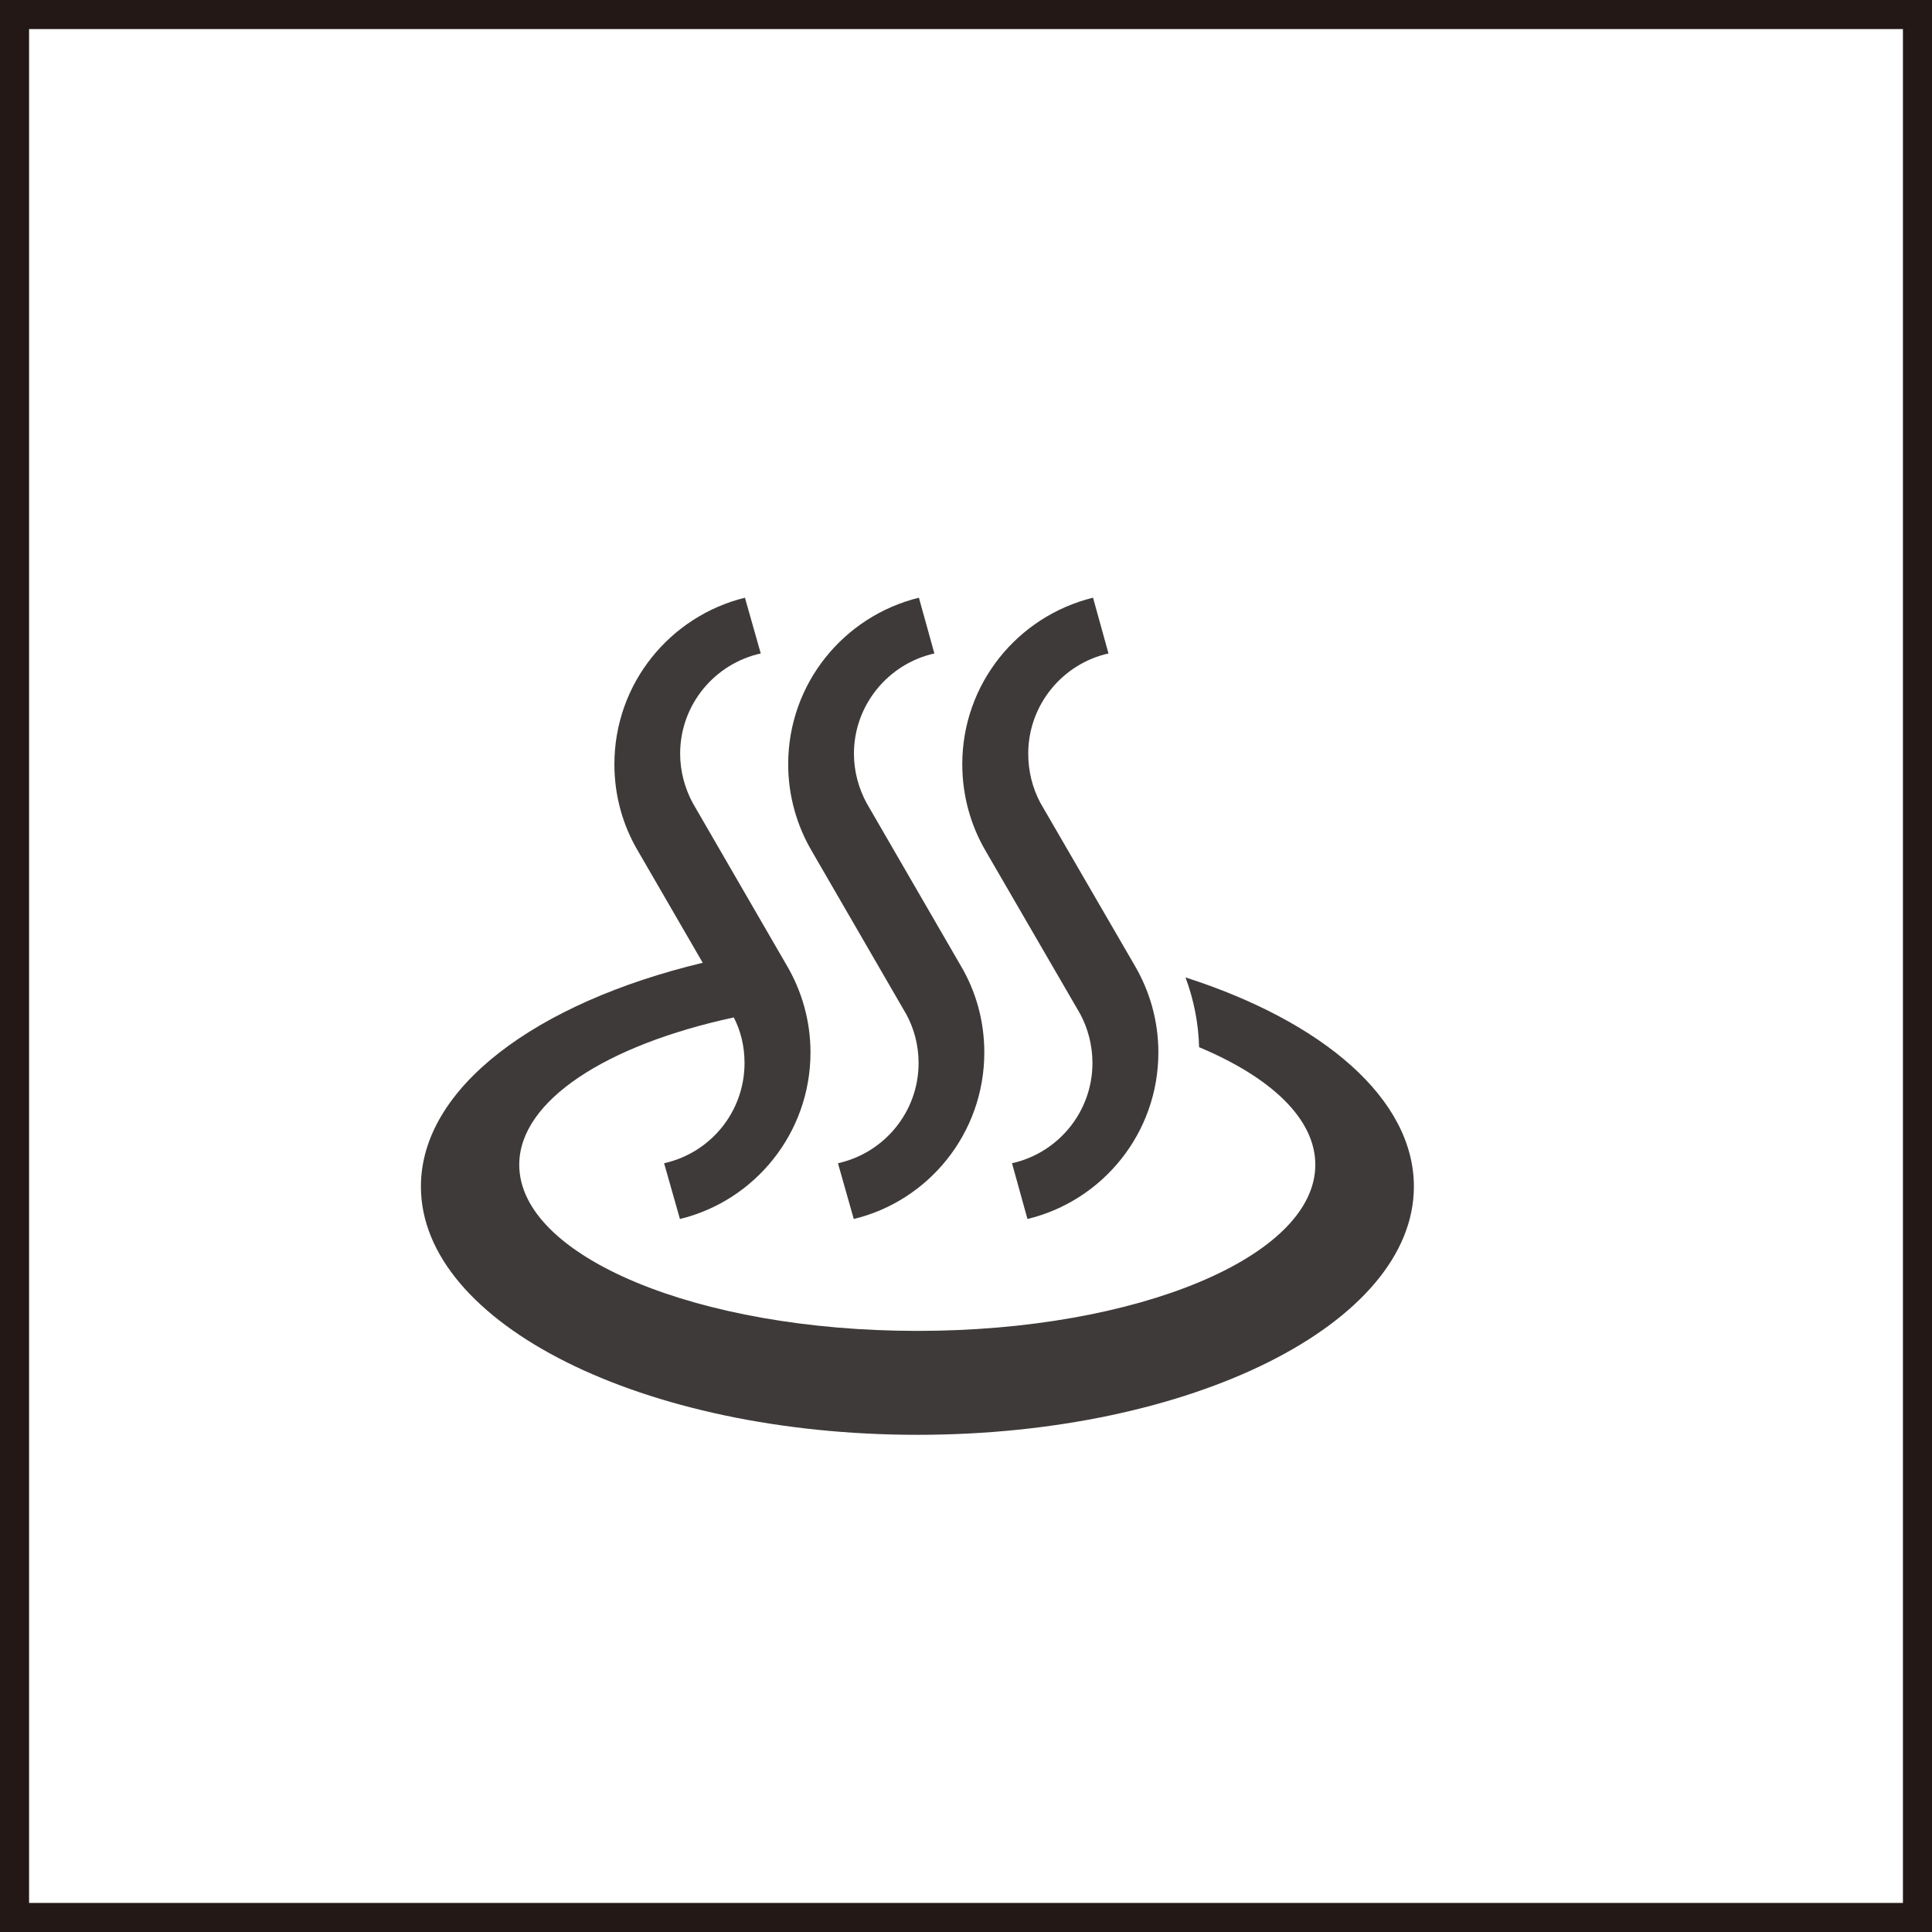
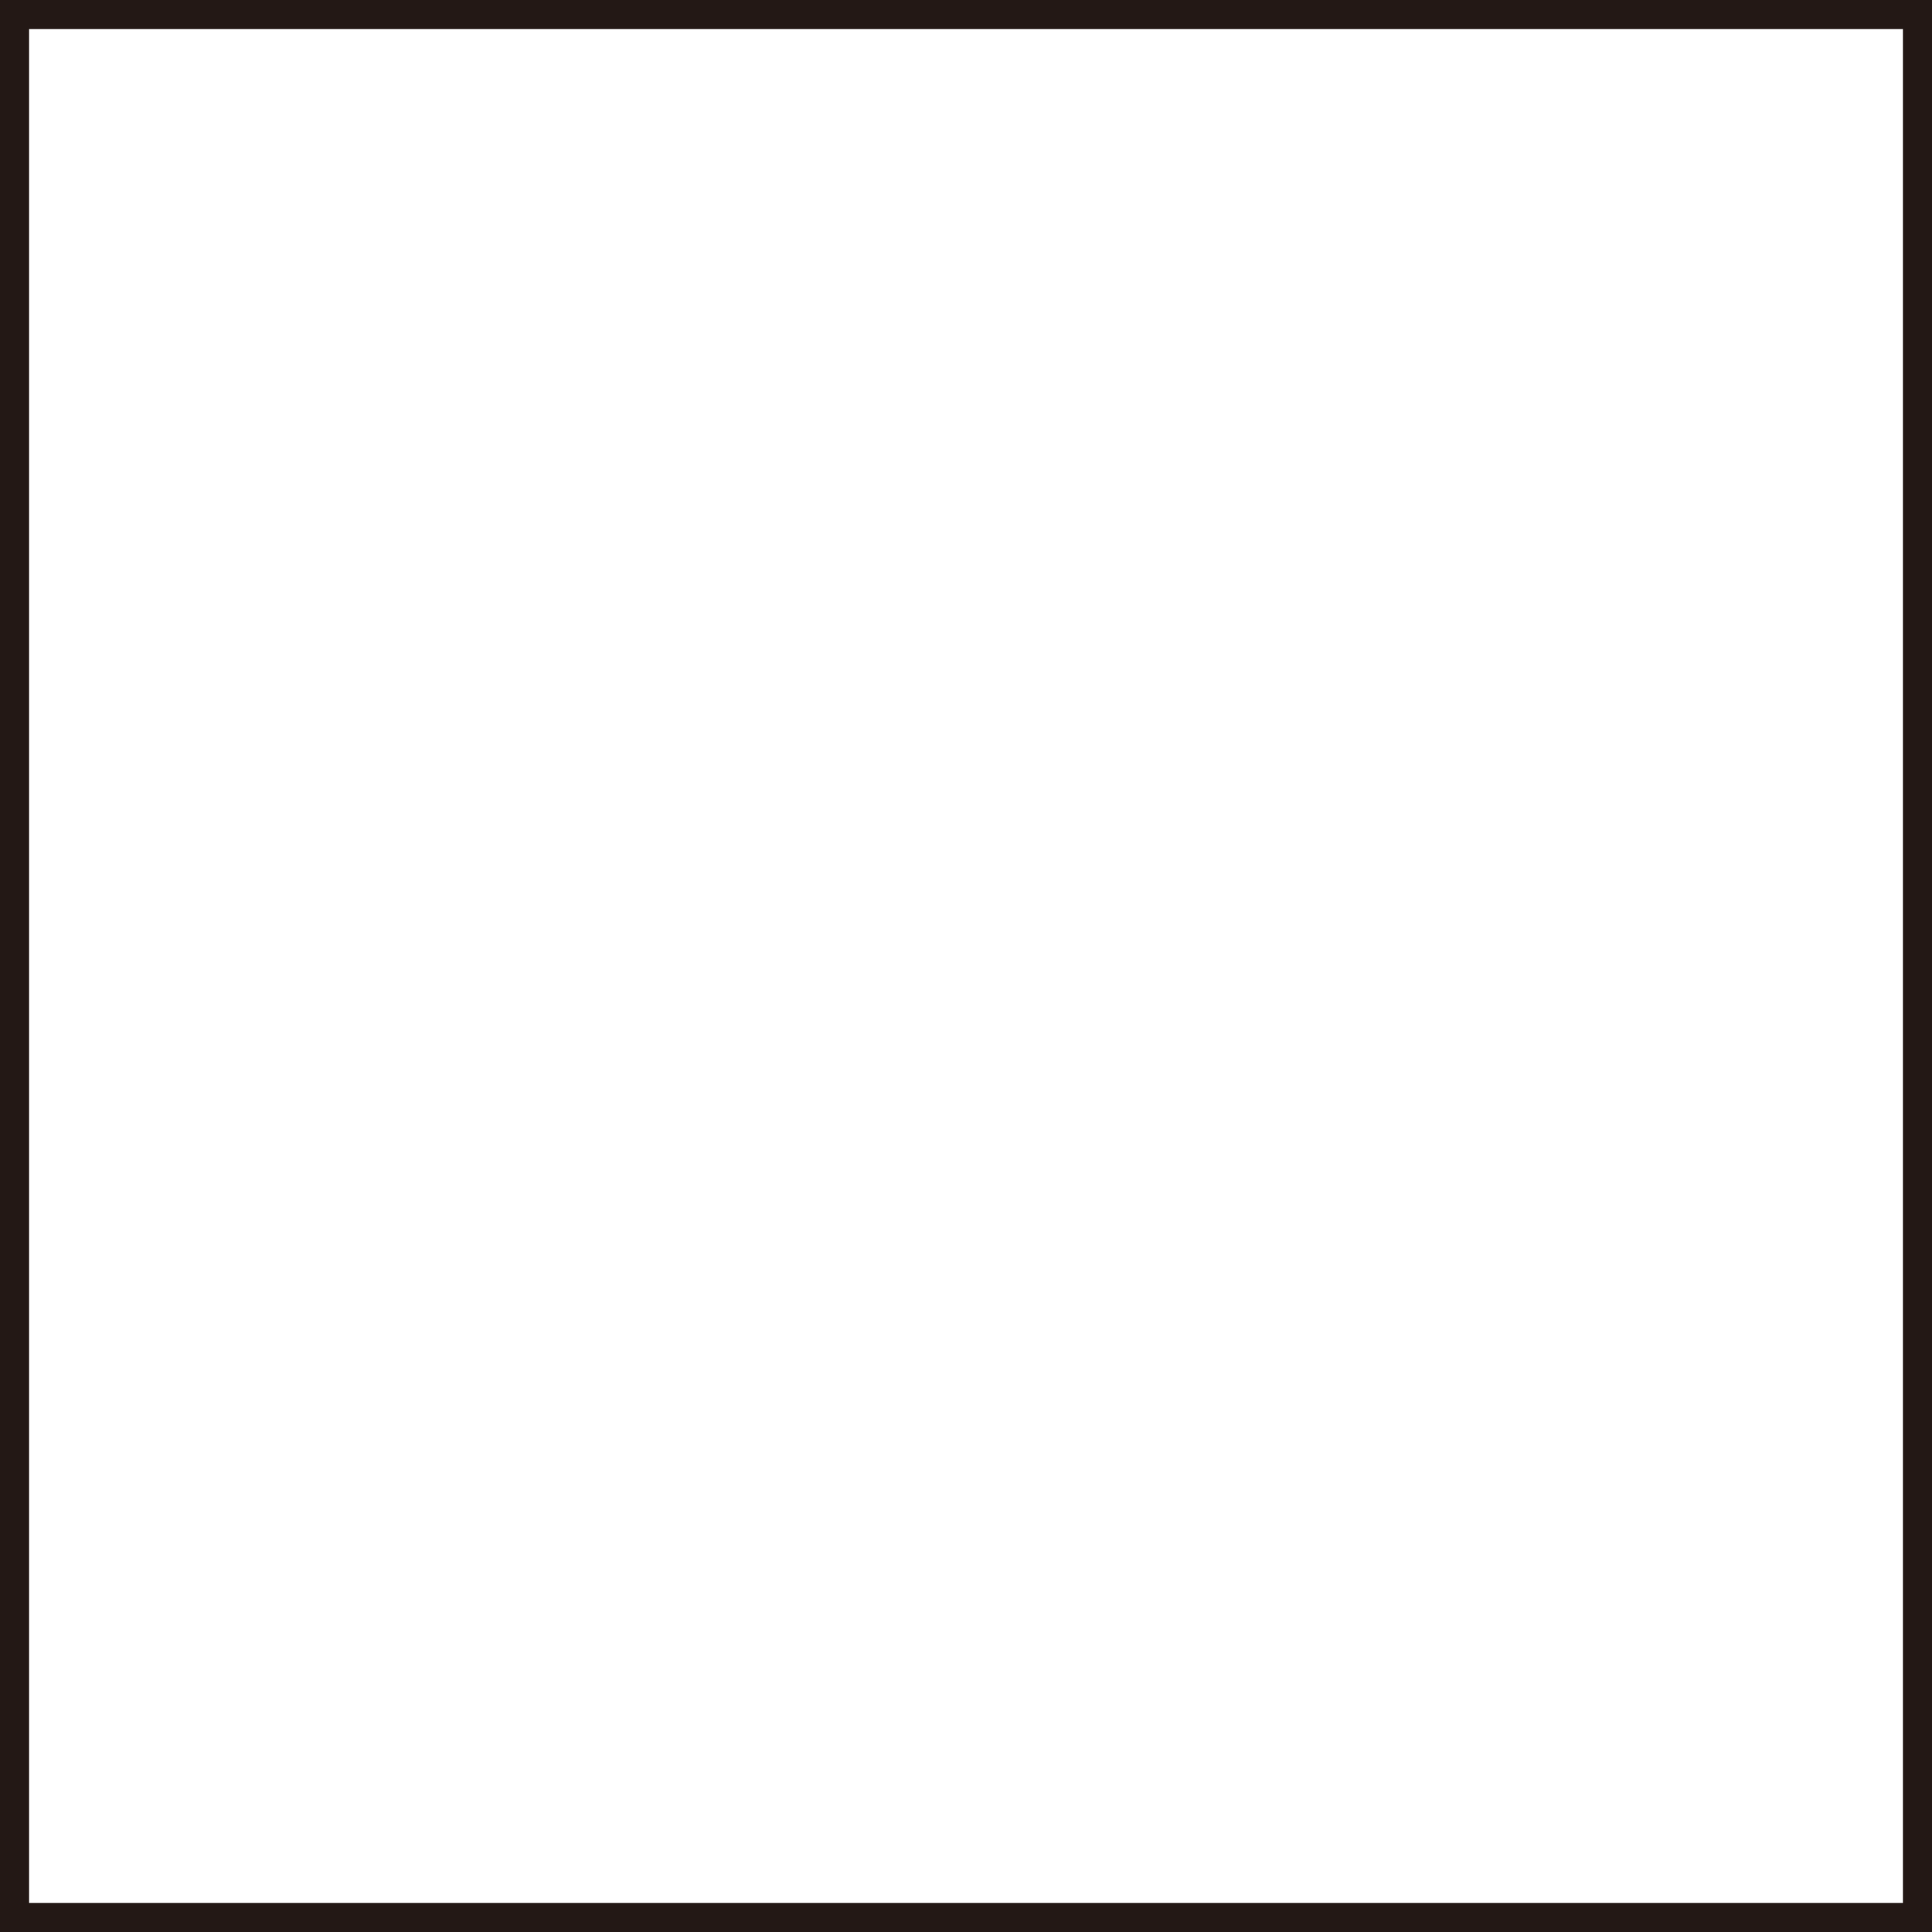
<svg xmlns="http://www.w3.org/2000/svg" id="_レイヤー_1" data-name="レイヤー_1" width="66.464" height="66.464" version="1.1" viewBox="0 0 66.464 66.464">
  <rect x=".5" y=".5" width="65.464" height="65.464" fill="none" stroke="#231815" stroke-miterlimit="10" />
  <g>
-     <path d="M40.784,33.627c.285.765.447,1.581.467,2.398,2.475,1.037,3.998,2.463,3.998,4.044,0,3.162-6.124,5.716-13.687,5.716s-13.699-2.554-13.699-5.716c0-2.204,3-4.122,7.381-5.068.24.466.369.998.369,1.568,0,1.685-1.179,3.098-2.767,3.448l.545,1.918c2.573-.622,4.491-2.955,4.491-5.729,0-1.088-.298-2.112-.816-2.994l-3.234-5.586c-.272-.506-.434-1.089-.434-1.698,0-1.685,1.186-3.098,2.773-3.448l-.544-1.918c-2.579.635-4.491,2.955-4.491,5.729,0,1.088.292,2.112.817,2.994l2.222,3.836c-5.735,1.374-9.695,4.303-9.695,7.698,0,4.718,7.653,8.541,17.083,8.541s17.077-3.823,17.077-8.541c0-3.019-3.13-5.676-7.854-7.193Z" fill="#3e3a39" />
-     <path d="M37.155,34.871c.272.506.427,1.089.427,1.698,0,1.685-1.186,3.098-2.767,3.448l.531,1.918c2.586-.622,4.504-2.955,4.504-5.729,0-1.088-.298-2.112-.816-2.994l-3.24-5.586c-.272-.506-.421-1.089-.421-1.698,0-1.685,1.187-3.098,2.761-3.448l-.532-1.918c-2.586.635-4.498,2.955-4.498,5.729,0,1.088.292,2.112.81,2.994l3.24,5.586Z" fill="#3e3a39" />
-     <path d="M31.167,34.871c.278.506.434,1.089.434,1.698,0,1.685-1.186,3.098-2.774,3.448l.544,1.918c2.579-.622,4.491-2.955,4.491-5.729,0-1.088-.291-2.112-.816-2.994l-3.234-5.586c-.273-.506-.435-1.089-.435-1.698,0-1.685,1.193-3.098,2.767-3.448l-.532-1.918c-2.585.635-4.497,2.955-4.497,5.729,0,1.088.298,2.112.816,2.994l3.234,5.586Z" fill="#3e3a39" />
-   </g>
+     </g>
</svg>